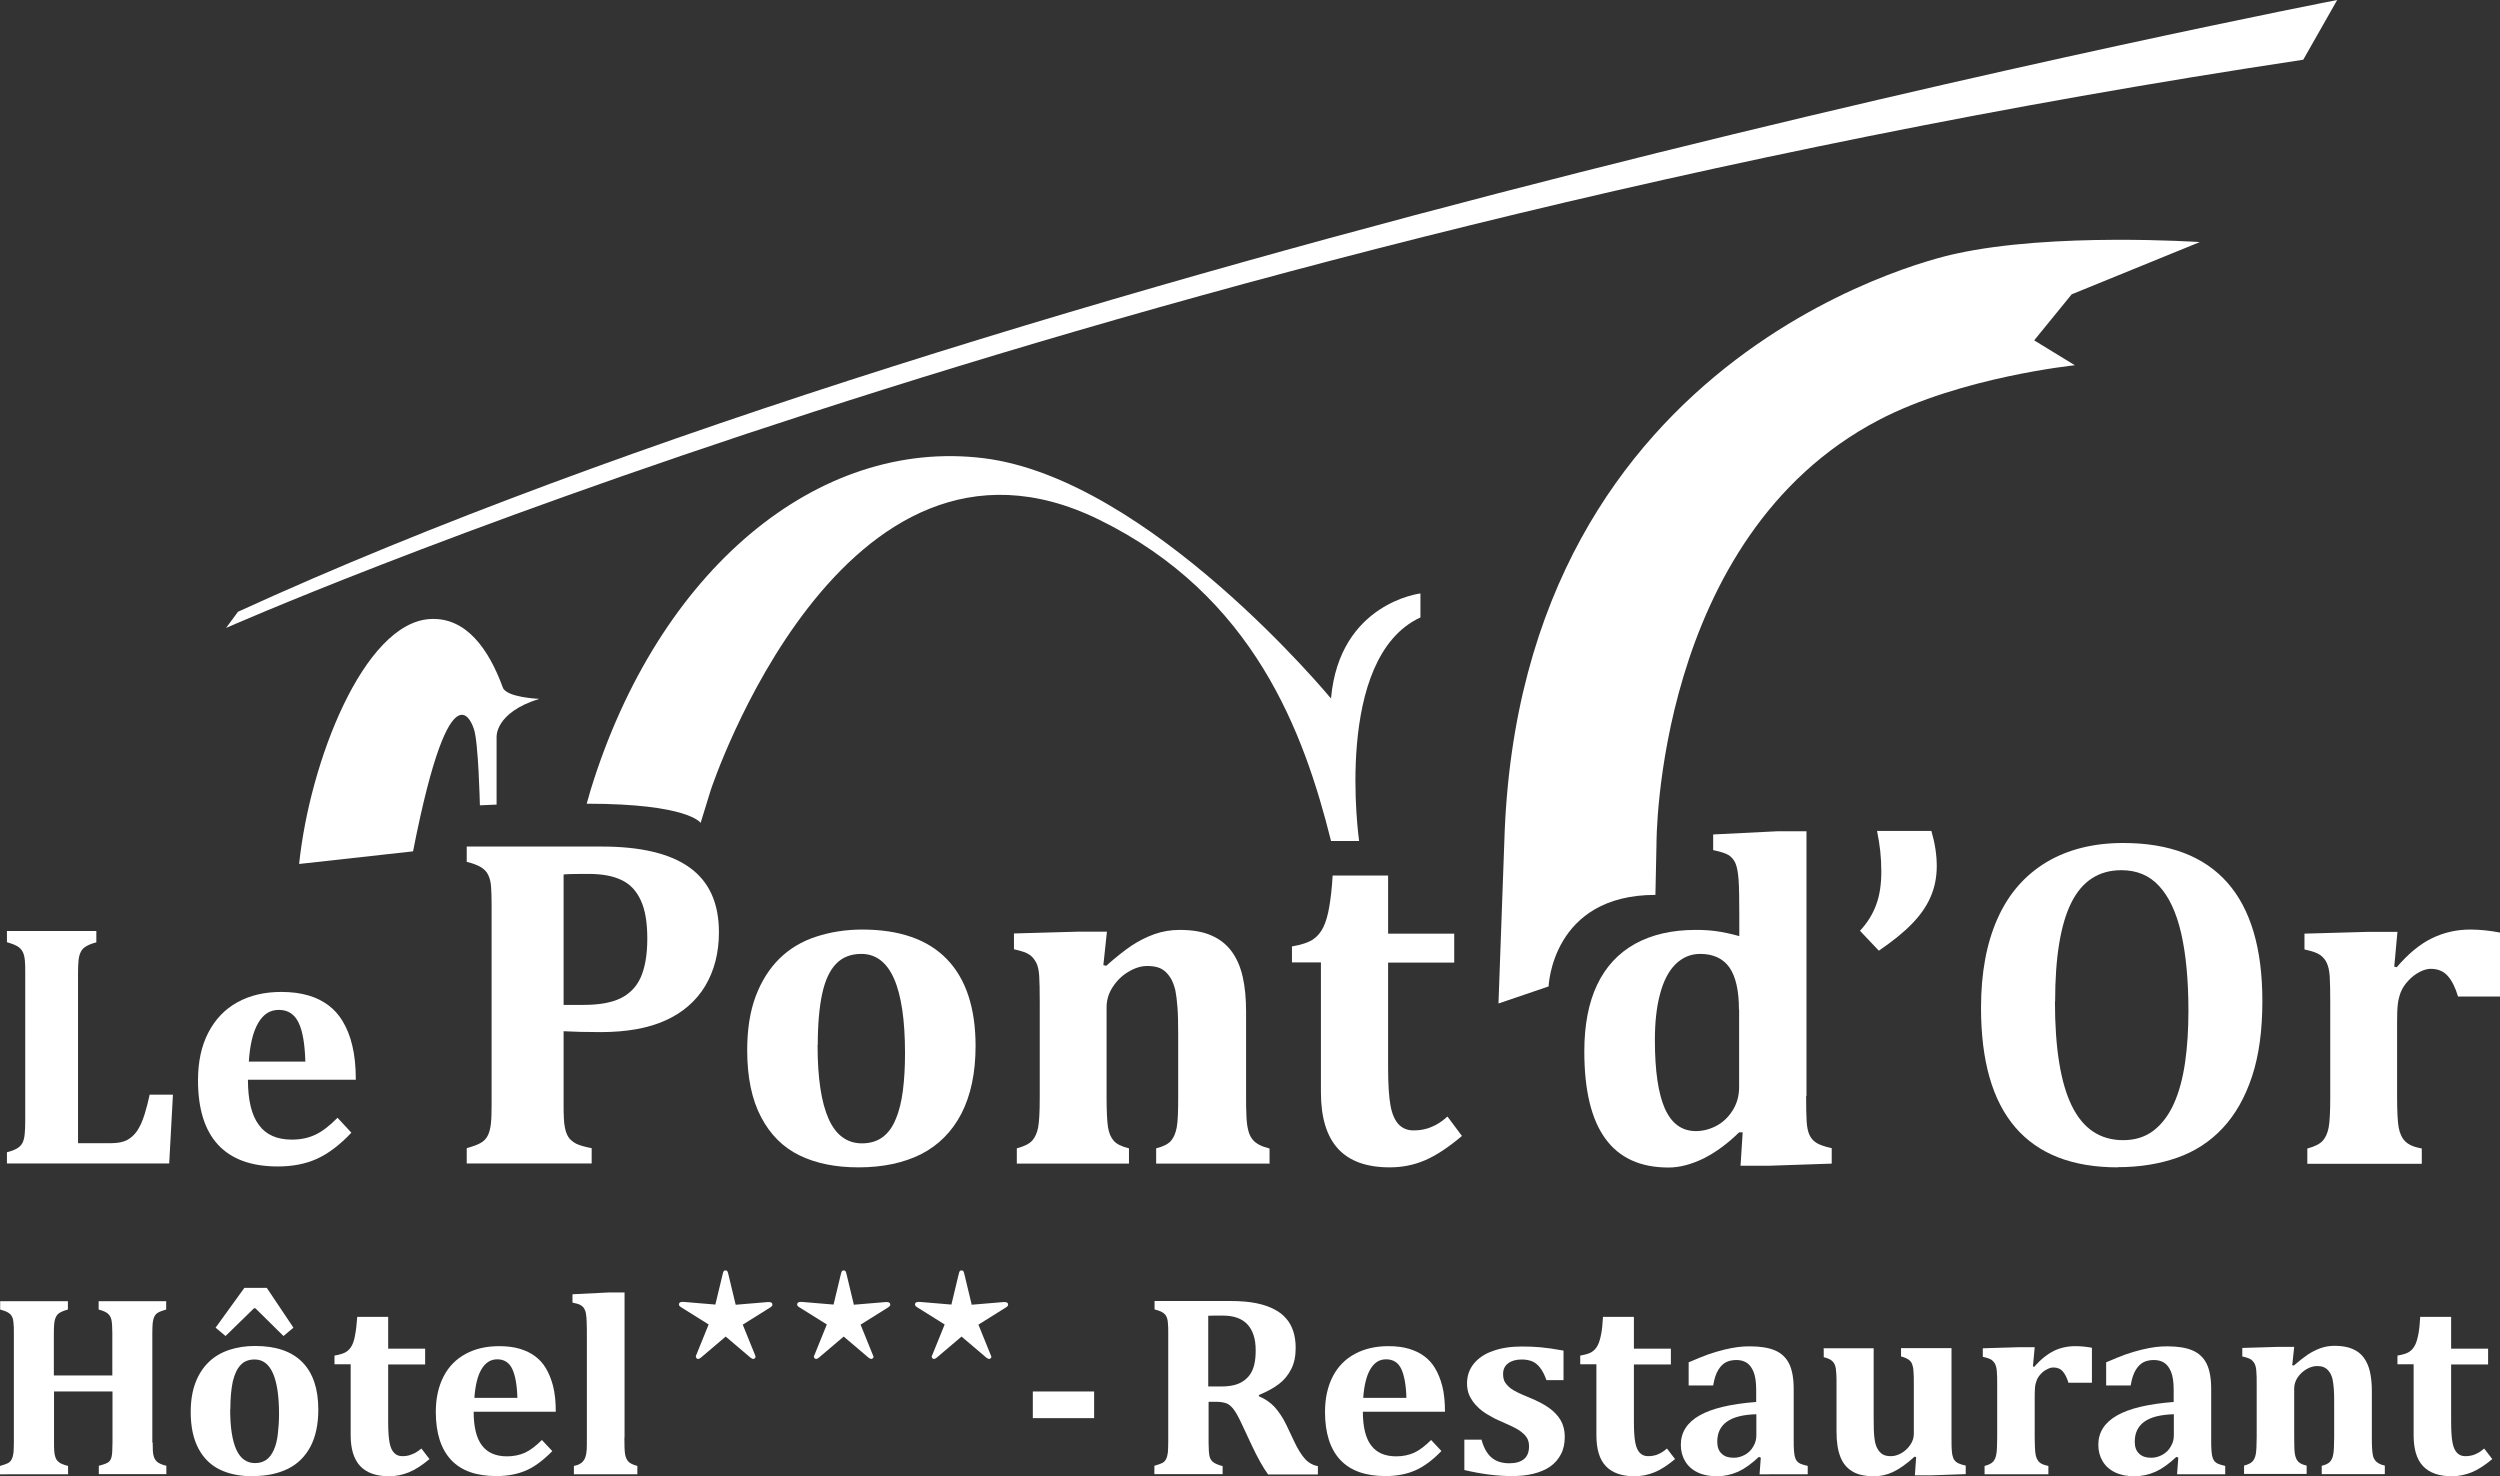
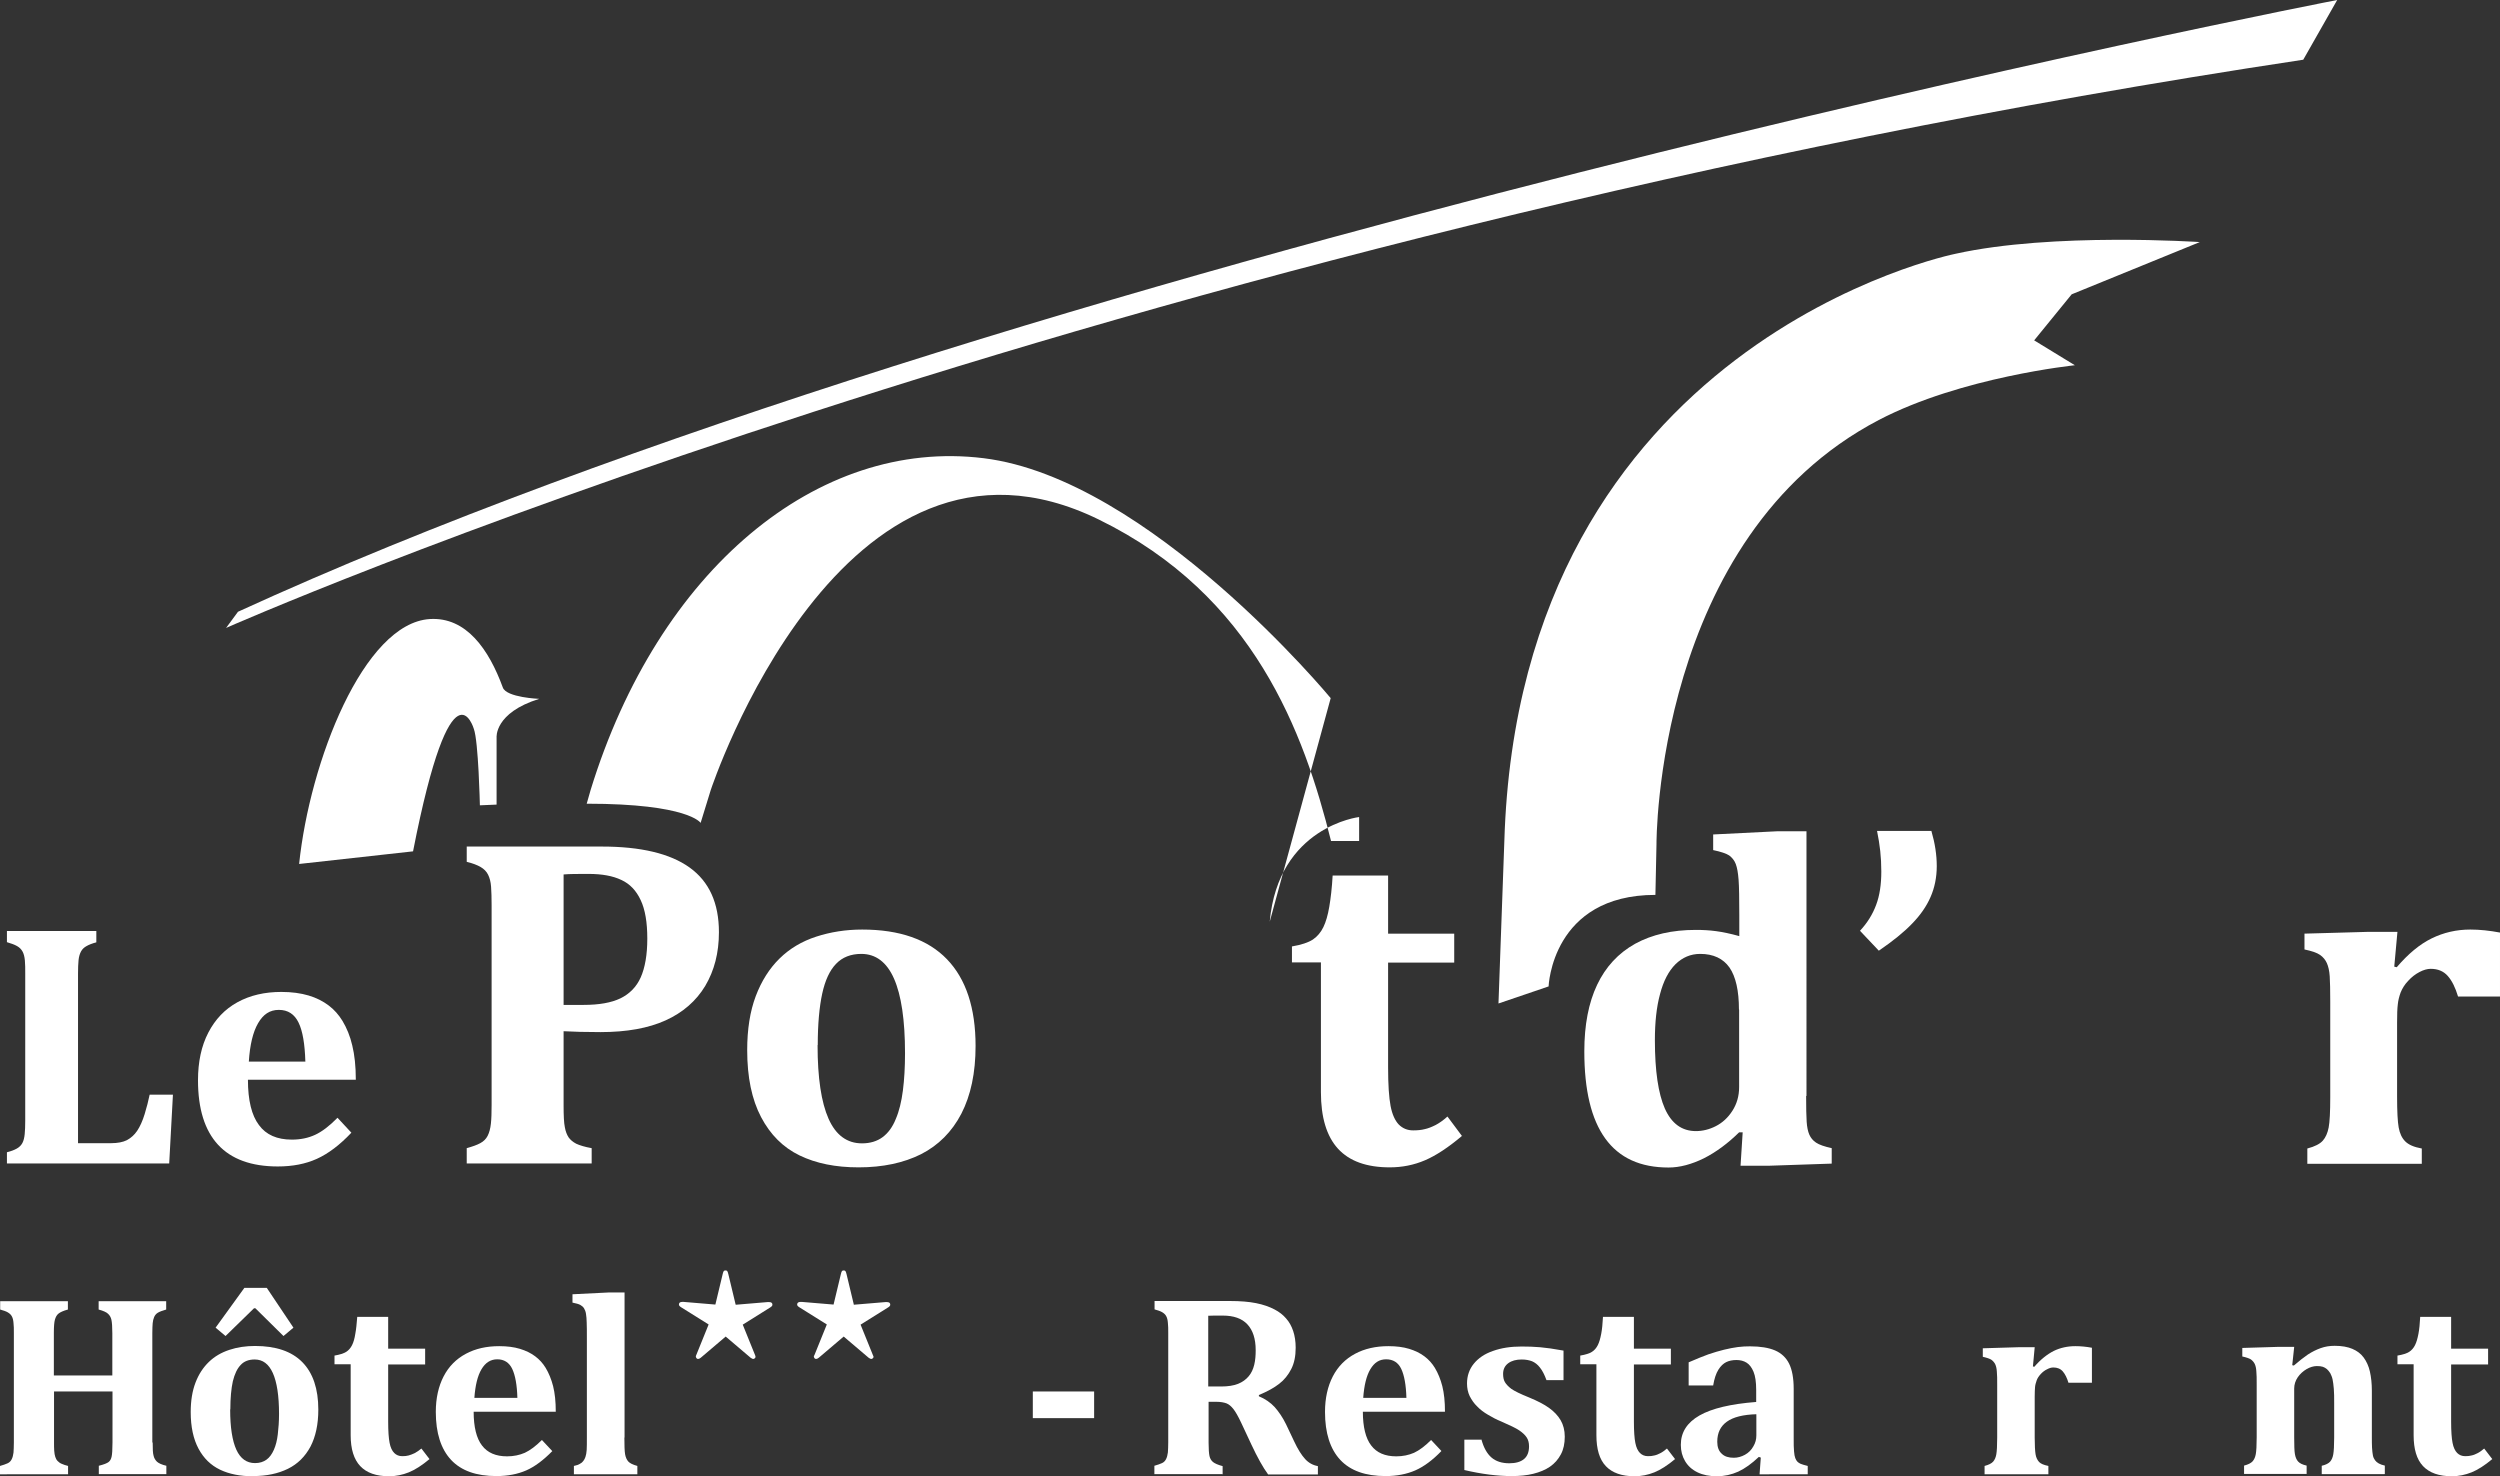
<svg xmlns="http://www.w3.org/2000/svg" xmlns:ns1="http://sodipodi.sourceforge.net/DTD/sodipodi-0.dtd" xmlns:ns2="http://www.inkscape.org/namespaces/inkscape" viewBox="0 0 140.66 83.06" version="1.1" id="svg447" ns1:docname="logo-pont-dor.svg" width="140.66" height="83.06" ns2:version="1.2.2 (b0a8486541, 2022-12-01)">
  <rect x="0" y="0" width="140.66" height="83.06" fill="#333333" stroke="none" />
  <ns1:namedview id="namedview449" pagecolor="#505050" bordercolor="#eeeeee" borderopacity="1" ns2:showpageshadow="0" ns2:pageopacity="0" ns2:pagecheckerboard="0" ns2:deskcolor="#505050" showgrid="false" ns2:zoom="7.1996149" ns2:cx="70.281536" ns2:cy="41.529999" ns2:window-width="1920" ns2:window-height="990" ns2:window-x="0" ns2:window-y="27" ns2:window-maximized="1" ns2:current-layer="svg447" />
  <defs id="defs360">
    <style id="style358">.d{fill:#fff;}</style>
  </defs>
  <g id="a" />
  <g id="b">
    <g id="c">
      <g id="g443">
        <g id="g399">
          <g id="g373">
            <path class="d" d="m 8.59,81.15 c 0,0.37 0.01,0.62 0.05,0.75 0.03,0.14 0.1,0.25 0.19,0.34 0.1,0.09 0.27,0.17 0.53,0.23 v 0.47 h -3.8 v -0.47 c 0.28,-0.07 0.46,-0.14 0.55,-0.21 0.09,-0.07 0.14,-0.17 0.17,-0.3 0.03,-0.13 0.05,-0.4 0.05,-0.8 V 78.29 H 3.04 v 2.87 c 0,0.17 0,0.32 0.01,0.46 0.01,0.14 0.03,0.26 0.06,0.35 0.03,0.09 0.07,0.17 0.13,0.23 0.06,0.06 0.13,0.12 0.23,0.16 0.1,0.05 0.22,0.08 0.36,0.12 v 0.47 H 0 V 82.48 C 0.18,82.43 0.32,82.38 0.43,82.33 0.54,82.28 0.61,82.2 0.66,82.1 0.71,82 0.74,81.88 0.76,81.73 0.77,81.58 0.78,81.39 0.78,81.16 V 75 c 0,-0.22 0,-0.41 -0.02,-0.56 C 0.75,74.29 0.72,74.16 0.67,74.07 0.62,73.97 0.54,73.9 0.44,73.84 0.34,73.78 0.19,73.73 0.01,73.68 v -0.47 h 3.81 v 0.47 c -0.26,0.07 -0.43,0.15 -0.53,0.23 -0.1,0.08 -0.16,0.2 -0.2,0.34 -0.04,0.14 -0.06,0.39 -0.06,0.76 v 2.38 H 6.32 V 75.01 C 6.32,74.65 6.3,74.4 6.27,74.26 6.24,74.12 6.17,74 6.08,73.92 5.99,73.83 5.81,73.75 5.55,73.68 v -0.47 h 3.8 v 0.47 c -0.21,0.06 -0.37,0.12 -0.47,0.18 -0.1,0.06 -0.17,0.15 -0.21,0.25 -0.04,0.1 -0.07,0.21 -0.08,0.34 -0.01,0.13 -0.02,0.31 -0.02,0.57 v 6.15 z" id="path363" />
            <path class="d" d="m 14.23,83.06 c -0.71,0 -1.33,-0.12 -1.85,-0.37 -0.52,-0.25 -0.92,-0.64 -1.21,-1.18 -0.29,-0.54 -0.44,-1.23 -0.44,-2.06 0,-0.64 0.09,-1.19 0.27,-1.66 0.18,-0.47 0.43,-0.85 0.75,-1.16 0.32,-0.31 0.7,-0.53 1.15,-0.68 0.45,-0.15 0.93,-0.22 1.45,-0.22 1.17,0 2.06,0.3 2.66,0.91 0.6,0.61 0.9,1.5 0.9,2.67 0,0.83 -0.15,1.52 -0.44,2.08 -0.3,0.56 -0.72,0.98 -1.27,1.25 -0.55,0.27 -1.2,0.41 -1.96,0.41 z m 0.78,-10.6 1.5,2.24 -0.56,0.47 -1.58,-1.56 h -0.08 l -1.6,1.56 -0.56,-0.47 1.62,-2.24 h 1.27 z m -2.06,6.84 c 0,1.01 0.12,1.77 0.35,2.27 0.23,0.5 0.58,0.75 1.05,0.75 0.26,0 0.47,-0.07 0.64,-0.19 0.17,-0.12 0.31,-0.31 0.42,-0.56 0.11,-0.25 0.18,-0.53 0.22,-0.87 0.04,-0.34 0.07,-0.72 0.07,-1.15 0,-1.02 -0.12,-1.79 -0.35,-2.3 -0.23,-0.51 -0.57,-0.76 -1.02,-0.76 -0.33,0 -0.6,0.1 -0.79,0.31 -0.2,0.21 -0.34,0.51 -0.44,0.92 -0.09,0.41 -0.14,0.94 -0.14,1.58 z" id="path365" />
            <path class="d" d="m 24.17,82.09 c -0.43,0.36 -0.82,0.61 -1.17,0.75 -0.35,0.14 -0.72,0.22 -1.11,0.22 -0.72,0 -1.26,-0.19 -1.62,-0.57 -0.36,-0.38 -0.54,-0.96 -0.54,-1.74 v -3.99 h -0.91 v -0.49 c 0.3,-0.05 0.51,-0.12 0.66,-0.21 0.14,-0.09 0.25,-0.22 0.33,-0.38 0.08,-0.16 0.14,-0.37 0.18,-0.63 0.05,-0.26 0.08,-0.58 0.11,-0.96 h 1.74 v 1.79 h 2.08 v 0.89 h -2.08 v 3.22 c 0,0.54 0.03,0.94 0.08,1.19 0.05,0.26 0.14,0.45 0.26,0.57 0.12,0.12 0.27,0.18 0.45,0.18 0.14,0 0.26,-0.01 0.36,-0.04 0.1,-0.03 0.22,-0.07 0.34,-0.13 0.12,-0.06 0.24,-0.15 0.38,-0.26 l 0.46,0.6 z" id="path367" />
            <path class="d" d="m 31.08,81.64 c -0.5,0.51 -0.99,0.88 -1.47,1.09 -0.48,0.21 -1.04,0.32 -1.68,0.32 -1.13,0 -1.98,-0.3 -2.55,-0.91 -0.57,-0.61 -0.86,-1.51 -0.86,-2.7 0,-0.77 0.15,-1.44 0.44,-2 0.29,-0.56 0.71,-0.98 1.25,-1.27 0.54,-0.29 1.16,-0.43 1.88,-0.43 0.44,0 0.83,0.05 1.16,0.15 0.33,0.1 0.62,0.24 0.86,0.42 0.24,0.18 0.43,0.39 0.59,0.65 0.18,0.3 0.32,0.64 0.42,1.03 0.1,0.4 0.15,0.87 0.15,1.44 h -4.62 c 0,0.86 0.16,1.5 0.47,1.9 0.31,0.41 0.78,0.61 1.41,0.61 0.37,0 0.7,-0.07 1,-0.2 0.3,-0.14 0.62,-0.38 0.96,-0.72 l 0.59,0.63 z m -1.97,-2.99 c -0.02,-0.73 -0.12,-1.27 -0.29,-1.63 -0.17,-0.36 -0.46,-0.54 -0.84,-0.54 -0.38,0 -0.67,0.19 -0.89,0.56 -0.22,0.37 -0.35,0.91 -0.4,1.61 h 2.43 z" id="path369" />
            <path class="d" d="m 35.13,80.88 c 0,0.45 0.01,0.76 0.04,0.94 0.03,0.17 0.09,0.31 0.18,0.41 0.09,0.1 0.26,0.18 0.51,0.25 v 0.47 h -3.57 v -0.47 c 0.15,-0.03 0.26,-0.07 0.34,-0.12 0.08,-0.04 0.15,-0.1 0.19,-0.16 0.05,-0.06 0.09,-0.14 0.12,-0.23 0.03,-0.09 0.06,-0.22 0.07,-0.39 0.01,-0.16 0.01,-0.4 0.01,-0.7 v -5.57 c 0,-0.41 0,-0.71 -0.01,-0.9 0,-0.19 -0.02,-0.35 -0.04,-0.49 -0.02,-0.13 -0.06,-0.23 -0.11,-0.31 -0.05,-0.08 -0.12,-0.14 -0.21,-0.19 -0.09,-0.05 -0.24,-0.09 -0.44,-0.13 v -0.47 l 2.02,-0.1 h 0.91 v 8.16 z" id="path371" />
          </g>
          <path class="d" d="m 61.56,79.79 h -3.45 v -1.5 h 3.45 z" id="path375" />
          <g id="g397">
            <path class="d" d="m 68.77,82.94 h -3.82 v -0.47 c 0.18,-0.05 0.32,-0.1 0.43,-0.15 0.11,-0.05 0.18,-0.13 0.23,-0.23 0.05,-0.1 0.08,-0.22 0.1,-0.37 0.01,-0.15 0.02,-0.34 0.02,-0.57 v -6.16 c 0,-0.22 0,-0.41 -0.02,-0.56 -0.01,-0.15 -0.04,-0.28 -0.09,-0.37 -0.05,-0.1 -0.13,-0.17 -0.23,-0.23 -0.1,-0.06 -0.25,-0.11 -0.43,-0.16 V 73.2 h 4.25 c 0.57,0 1.06,0.04 1.46,0.12 0.4,0.08 0.75,0.2 1.05,0.36 0.25,0.13 0.47,0.3 0.64,0.5 0.18,0.2 0.31,0.44 0.4,0.71 0.09,0.27 0.14,0.58 0.14,0.94 0,0.47 -0.08,0.87 -0.25,1.2 -0.17,0.33 -0.39,0.61 -0.68,0.83 -0.28,0.22 -0.66,0.43 -1.14,0.63 v 0.07 c 0.36,0.15 0.66,0.36 0.89,0.61 0.23,0.26 0.45,0.58 0.64,0.97 l 0.46,0.97 c 0.2,0.43 0.41,0.76 0.61,0.98 0.2,0.22 0.44,0.35 0.72,0.4 v 0.47 h -2.8 c -0.28,-0.38 -0.6,-0.95 -0.95,-1.7 L 69.83,80.04 C 69.66,79.68 69.51,79.42 69.39,79.27 69.27,79.12 69.14,79.01 69.01,78.96 68.88,78.91 68.68,78.87 68.42,78.87 H 68 v 2.3 c 0,0.36 0.02,0.61 0.05,0.75 0.03,0.14 0.1,0.26 0.2,0.34 0.1,0.08 0.28,0.16 0.54,0.23 v 0.47 z m -0.79,-8.9 v 3.97 h 0.72 c 0.39,0 0.71,-0.05 0.96,-0.15 0.25,-0.1 0.45,-0.25 0.6,-0.43 0.15,-0.18 0.25,-0.4 0.31,-0.65 0.06,-0.25 0.08,-0.52 0.08,-0.81 0,-0.65 -0.16,-1.13 -0.47,-1.46 -0.31,-0.33 -0.77,-0.49 -1.38,-0.49 -0.42,0 -0.69,0 -0.82,0.01 z" id="path377" />
            <path class="d" d="m 81.1,81.64 c -0.49,0.51 -0.99,0.88 -1.47,1.09 -0.48,0.21 -1.04,0.32 -1.67,0.32 -1.13,0 -1.98,-0.3 -2.55,-0.91 -0.57,-0.61 -0.86,-1.51 -0.86,-2.7 0,-0.77 0.15,-1.44 0.44,-2 0.29,-0.56 0.71,-0.98 1.25,-1.27 0.54,-0.29 1.17,-0.43 1.88,-0.43 0.44,0 0.83,0.05 1.16,0.15 0.33,0.1 0.62,0.24 0.86,0.42 0.24,0.18 0.43,0.39 0.59,0.65 0.18,0.3 0.32,0.64 0.42,1.03 0.1,0.4 0.15,0.87 0.15,1.44 h -4.62 c 0,0.86 0.16,1.5 0.47,1.9 0.31,0.41 0.78,0.61 1.41,0.61 0.37,0 0.7,-0.07 1,-0.2 0.3,-0.14 0.62,-0.38 0.96,-0.72 l 0.59,0.63 z m -1.97,-2.99 c -0.02,-0.73 -0.12,-1.27 -0.29,-1.63 -0.17,-0.36 -0.46,-0.54 -0.85,-0.54 -0.39,0 -0.67,0.19 -0.89,0.56 -0.22,0.37 -0.35,0.91 -0.4,1.61 h 2.42 z" id="path379" />
            <path class="d" d="m 83.36,81.02 c 0.12,0.43 0.3,0.76 0.55,0.98 0.25,0.22 0.59,0.33 1.01,0.33 0.36,0 0.64,-0.08 0.83,-0.24 0.19,-0.16 0.28,-0.4 0.28,-0.71 0,-0.2 -0.04,-0.36 -0.13,-0.5 -0.09,-0.14 -0.23,-0.27 -0.42,-0.4 -0.19,-0.13 -0.53,-0.29 -1.01,-0.5 -0.27,-0.11 -0.52,-0.24 -0.75,-0.38 -0.24,-0.14 -0.44,-0.29 -0.61,-0.47 -0.18,-0.17 -0.31,-0.37 -0.42,-0.58 -0.1,-0.21 -0.15,-0.45 -0.15,-0.71 0,-0.43 0.13,-0.8 0.38,-1.11 0.25,-0.31 0.61,-0.56 1.08,-0.72 0.47,-0.17 1,-0.25 1.61,-0.25 0.35,0 0.7,0.01 1.04,0.04 0.34,0.03 0.78,0.09 1.32,0.19 v 1.66 h -0.96 c -0.11,-0.3 -0.23,-0.54 -0.37,-0.71 -0.13,-0.17 -0.28,-0.28 -0.44,-0.35 -0.16,-0.06 -0.35,-0.1 -0.58,-0.1 -0.32,0 -0.57,0.07 -0.76,0.21 -0.19,0.14 -0.29,0.34 -0.29,0.6 0,0.18 0.03,0.34 0.1,0.46 0.07,0.12 0.19,0.25 0.36,0.38 0.17,0.12 0.51,0.29 1.01,0.49 0.46,0.19 0.83,0.38 1.11,0.58 0.28,0.2 0.51,0.44 0.66,0.7 0.15,0.26 0.23,0.57 0.23,0.92 0,0.39 -0.07,0.72 -0.22,1 -0.15,0.28 -0.35,0.51 -0.61,0.69 -0.26,0.18 -0.58,0.31 -0.94,0.4 -0.36,0.09 -0.77,0.13 -1.21,0.13 -0.8,0 -1.69,-0.11 -2.67,-0.34 V 81 h 0.98 z" id="path381" />
            <path class="d" d="m 94.25,82.09 c -0.43,0.36 -0.82,0.61 -1.17,0.75 -0.35,0.14 -0.72,0.22 -1.11,0.22 -0.72,0 -1.26,-0.19 -1.62,-0.57 -0.36,-0.38 -0.53,-0.96 -0.53,-1.74 v -3.99 h -0.91 v -0.49 c 0.3,-0.05 0.52,-0.12 0.66,-0.21 0.14,-0.09 0.25,-0.22 0.33,-0.38 0.08,-0.16 0.14,-0.37 0.19,-0.63 0.05,-0.26 0.08,-0.58 0.1,-0.96 h 1.74 v 1.79 h 2.08 v 0.89 h -2.08 v 3.22 c 0,0.54 0.03,0.94 0.08,1.19 0.05,0.26 0.14,0.45 0.26,0.57 0.12,0.12 0.27,0.18 0.45,0.18 0.14,0 0.26,-0.01 0.36,-0.04 0.11,-0.02 0.22,-0.07 0.34,-0.13 0.12,-0.06 0.24,-0.15 0.37,-0.26 l 0.46,0.6 z" id="path383" />
            <path class="d" d="m 99.07,82.01 -0.11,-0.04 c -0.4,0.38 -0.79,0.66 -1.16,0.83 -0.38,0.17 -0.78,0.26 -1.2,0.26 -0.42,0 -0.78,-0.07 -1.09,-0.22 -0.31,-0.15 -0.54,-0.36 -0.7,-0.63 -0.16,-0.27 -0.24,-0.57 -0.24,-0.92 0,-0.7 0.35,-1.25 1.05,-1.65 0.7,-0.4 1.77,-0.65 3.19,-0.76 V 78.2 c 0,-0.44 -0.05,-0.78 -0.15,-1.02 -0.1,-0.24 -0.23,-0.41 -0.39,-0.51 -0.16,-0.1 -0.35,-0.15 -0.57,-0.15 -0.22,0 -0.42,0.04 -0.58,0.12 -0.16,0.08 -0.31,0.22 -0.44,0.43 -0.13,0.21 -0.23,0.51 -0.29,0.88 h -1.38 v -1.3 c 0.45,-0.2 0.82,-0.34 1.11,-0.45 0.3,-0.1 0.59,-0.19 0.88,-0.26 0.29,-0.07 0.55,-0.12 0.78,-0.15 0.23,-0.03 0.46,-0.04 0.68,-0.04 0.59,0 1.06,0.08 1.41,0.23 0.35,0.15 0.62,0.4 0.79,0.74 0.17,0.34 0.26,0.82 0.26,1.42 v 2.79 c 0,0.31 0,0.56 0.02,0.73 0.01,0.17 0.04,0.3 0.07,0.38 0.03,0.08 0.07,0.15 0.12,0.2 0.05,0.05 0.11,0.09 0.18,0.12 0.07,0.03 0.2,0.07 0.4,0.12 v 0.47 H 99 Z m -0.24,-2.44 c -0.75,0.02 -1.31,0.16 -1.67,0.42 -0.36,0.26 -0.54,0.63 -0.54,1.13 0,0.29 0.08,0.52 0.25,0.67 0.16,0.16 0.39,0.23 0.68,0.23 0.22,0 0.43,-0.06 0.63,-0.17 0.2,-0.11 0.36,-0.27 0.47,-0.47 0.12,-0.2 0.17,-0.4 0.17,-0.62 v -1.19 z" id="path385" />
-             <path class="d" d="m 102.59,75.86 h 2.83 v 3.96 c 0,0.46 0.01,0.81 0.04,1.07 0.03,0.26 0.08,0.46 0.17,0.61 0.08,0.15 0.18,0.26 0.3,0.33 0.12,0.07 0.27,0.1 0.46,0.1 0.19,0 0.37,-0.05 0.57,-0.16 0.2,-0.11 0.37,-0.26 0.51,-0.46 0.14,-0.2 0.21,-0.41 0.21,-0.63 v -2.76 c 0,-0.35 0,-0.61 -0.02,-0.78 -0.01,-0.17 -0.04,-0.3 -0.08,-0.4 -0.04,-0.1 -0.1,-0.17 -0.19,-0.24 -0.09,-0.06 -0.23,-0.13 -0.43,-0.18 v -0.47 h 2.84 v 5 c 0,0.36 0,0.63 0.02,0.79 0.01,0.17 0.04,0.3 0.08,0.4 0.04,0.1 0.11,0.18 0.21,0.25 0.1,0.06 0.26,0.12 0.49,0.17 v 0.48 l -1.98,0.07 h -0.88 l 0.07,-1.03 -0.09,-0.02 c -0.45,0.41 -0.85,0.69 -1.21,0.86 -0.36,0.17 -0.71,0.24 -1.07,0.24 -0.51,0 -0.93,-0.09 -1.23,-0.28 -0.31,-0.19 -0.53,-0.46 -0.67,-0.83 -0.14,-0.36 -0.21,-0.83 -0.21,-1.41 v -2.61 c 0,-0.27 0,-0.47 -0.01,-0.61 -0.01,-0.14 -0.02,-0.25 -0.03,-0.33 -0.01,-0.08 -0.04,-0.15 -0.06,-0.21 -0.03,-0.06 -0.06,-0.12 -0.11,-0.17 -0.05,-0.05 -0.11,-0.1 -0.19,-0.14 -0.08,-0.04 -0.19,-0.08 -0.32,-0.11 v -0.47 z" id="path387" />
            <path class="d" d="m 114.37,76.88 0.09,0.02 c 0.35,-0.41 0.72,-0.7 1.09,-0.89 0.37,-0.18 0.78,-0.27 1.22,-0.27 0.3,0 0.61,0.03 0.93,0.09 v 1.97 h -1.32 c -0.08,-0.27 -0.19,-0.49 -0.32,-0.64 -0.13,-0.15 -0.31,-0.22 -0.53,-0.22 -0.11,0 -0.22,0.03 -0.35,0.1 -0.13,0.06 -0.25,0.15 -0.36,0.27 -0.11,0.12 -0.19,0.24 -0.23,0.36 -0.04,0.12 -0.08,0.24 -0.09,0.37 -0.01,0.12 -0.02,0.31 -0.02,0.56 v 2.28 c 0,0.45 0.02,0.77 0.05,0.95 0.03,0.18 0.1,0.32 0.2,0.43 0.1,0.1 0.27,0.17 0.52,0.22 v 0.47 h -3.59 v -0.47 c 0.23,-0.06 0.39,-0.14 0.48,-0.24 0.09,-0.1 0.15,-0.24 0.18,-0.41 0.03,-0.17 0.05,-0.48 0.05,-0.94 v -2.94 c 0,-0.35 0,-0.61 -0.02,-0.78 -0.01,-0.17 -0.04,-0.3 -0.09,-0.41 -0.05,-0.1 -0.12,-0.18 -0.21,-0.25 -0.09,-0.06 -0.26,-0.12 -0.49,-0.17 v -0.48 l 2,-0.06 h 0.92 l -0.1,1.08 z" id="path389" />
-             <path class="d" d="m 122.56,82.01 -0.11,-0.04 c -0.4,0.38 -0.79,0.66 -1.16,0.83 -0.38,0.17 -0.78,0.26 -1.2,0.26 -0.42,0 -0.78,-0.07 -1.09,-0.22 -0.31,-0.15 -0.54,-0.36 -0.7,-0.63 -0.16,-0.27 -0.24,-0.57 -0.24,-0.92 0,-0.7 0.35,-1.25 1.05,-1.65 0.7,-0.4 1.77,-0.65 3.19,-0.76 V 78.2 c 0,-0.44 -0.05,-0.78 -0.15,-1.02 -0.1,-0.24 -0.23,-0.41 -0.39,-0.51 -0.16,-0.1 -0.35,-0.15 -0.57,-0.15 -0.22,0 -0.42,0.04 -0.58,0.12 -0.16,0.08 -0.31,0.22 -0.44,0.43 -0.13,0.21 -0.23,0.51 -0.29,0.88 h -1.38 v -1.3 c 0.45,-0.2 0.82,-0.34 1.11,-0.45 0.3,-0.1 0.59,-0.19 0.88,-0.26 0.29,-0.07 0.55,-0.12 0.78,-0.15 0.23,-0.03 0.46,-0.04 0.68,-0.04 0.59,0 1.06,0.08 1.41,0.23 0.35,0.15 0.62,0.4 0.79,0.74 0.17,0.34 0.26,0.82 0.26,1.42 v 2.79 c 0,0.31 0,0.56 0.02,0.73 0.01,0.17 0.04,0.3 0.07,0.38 0.03,0.08 0.07,0.15 0.12,0.2 0.05,0.05 0.11,0.09 0.18,0.12 0.07,0.03 0.2,0.07 0.4,0.12 v 0.47 h -2.71 z m -0.24,-2.44 c -0.75,0.02 -1.31,0.16 -1.67,0.42 -0.36,0.26 -0.54,0.63 -0.54,1.13 0,0.29 0.08,0.52 0.25,0.67 0.16,0.16 0.39,0.23 0.68,0.23 0.22,0 0.43,-0.06 0.63,-0.17 0.2,-0.11 0.36,-0.27 0.47,-0.47 0.12,-0.2 0.17,-0.4 0.17,-0.62 v -1.19 z" id="path391" />
            <path class="d" d="m 134.16,82.94 h -3.53 v -0.47 c 0.22,-0.05 0.38,-0.13 0.47,-0.23 0.09,-0.1 0.15,-0.24 0.18,-0.42 0.03,-0.17 0.05,-0.49 0.05,-0.94 v -1.91 c 0,-0.34 0,-0.61 -0.02,-0.83 -0.02,-0.22 -0.04,-0.39 -0.07,-0.53 -0.03,-0.14 -0.08,-0.25 -0.13,-0.35 -0.06,-0.09 -0.12,-0.17 -0.19,-0.23 -0.07,-0.06 -0.15,-0.1 -0.23,-0.13 -0.09,-0.03 -0.2,-0.04 -0.34,-0.04 -0.18,0 -0.38,0.06 -0.57,0.17 -0.19,0.11 -0.37,0.27 -0.5,0.46 -0.13,0.19 -0.2,0.41 -0.2,0.63 v 2.75 c 0,0.45 0.01,0.77 0.04,0.94 0.03,0.18 0.09,0.32 0.18,0.42 0.09,0.1 0.25,0.18 0.48,0.23 v 0.47 h -3.52 v -0.47 c 0.23,-0.06 0.39,-0.14 0.48,-0.24 0.09,-0.1 0.15,-0.24 0.18,-0.41 0.03,-0.17 0.05,-0.48 0.05,-0.94 v -2.94 c 0,-0.35 0,-0.61 -0.02,-0.78 -0.01,-0.17 -0.04,-0.3 -0.09,-0.41 -0.05,-0.1 -0.12,-0.18 -0.21,-0.25 -0.09,-0.06 -0.26,-0.12 -0.49,-0.17 v -0.48 l 2,-0.06 h 0.92 l -0.11,1.03 0.09,0.02 c 0.3,-0.26 0.57,-0.47 0.79,-0.62 0.23,-0.15 0.47,-0.27 0.72,-0.36 0.25,-0.09 0.51,-0.13 0.79,-0.13 0.4,0 0.73,0.06 0.99,0.17 0.26,0.11 0.48,0.27 0.64,0.49 0.16,0.22 0.28,0.48 0.35,0.79 0.07,0.31 0.11,0.67 0.11,1.08 v 2.61 c 0,0.21 0,0.41 0.01,0.59 0.01,0.18 0.03,0.33 0.05,0.44 0.02,0.11 0.07,0.2 0.12,0.27 0.05,0.07 0.12,0.13 0.21,0.18 0.09,0.05 0.2,0.09 0.34,0.12 v 0.47 z" id="path393" />
            <path class="d" d="m 140.23,82.09 c -0.43,0.36 -0.82,0.61 -1.17,0.75 -0.35,0.14 -0.72,0.22 -1.11,0.22 -0.72,0 -1.26,-0.19 -1.62,-0.57 -0.36,-0.38 -0.53,-0.96 -0.53,-1.74 v -3.99 h -0.91 v -0.49 c 0.3,-0.05 0.52,-0.12 0.66,-0.21 0.14,-0.09 0.25,-0.22 0.33,-0.38 0.08,-0.16 0.14,-0.37 0.19,-0.63 0.05,-0.26 0.08,-0.58 0.1,-0.96 h 1.74 v 1.79 h 2.08 v 0.89 h -2.08 v 3.22 c 0,0.54 0.03,0.94 0.08,1.19 0.05,0.26 0.14,0.45 0.26,0.57 0.12,0.12 0.27,0.18 0.45,0.18 0.14,0 0.26,-0.01 0.36,-0.04 0.11,-0.02 0.22,-0.07 0.34,-0.13 0.12,-0.06 0.24,-0.15 0.37,-0.26 l 0.46,0.6 z" id="path395" />
          </g>
        </g>
        <g id="g407">
          <path class="d" d="m 41.4,73.41 1.79,-0.15 c 0,0 0.06,0 0.08,0 0.13,0 0.19,0.05 0.19,0.15 0,0.05 -0.04,0.1 -0.12,0.15 l -1.55,0.97 0.7,1.73 c 0,0 0.02,0.06 0.02,0.08 0,0.03 -0.01,0.05 -0.04,0.08 -0.03,0.03 -0.06,0.04 -0.09,0.04 -0.04,0 -0.09,-0.03 -0.15,-0.07 l -1.4,-1.19 -1.4,1.19 c -0.06,0.05 -0.11,0.07 -0.15,0.07 -0.04,0 -0.07,-0.01 -0.09,-0.04 -0.02,-0.03 -0.04,-0.06 -0.04,-0.09 0,-0.02 0,-0.05 0.02,-0.08 l 0.7,-1.73 -1.55,-0.97 C 38.24,73.5 38.2,73.45 38.2,73.4 c 0,-0.1 0.06,-0.15 0.19,-0.15 0.02,0 0.04,0 0.07,0 l 1.79,0.15 0.41,-1.71 c 0.02,-0.09 0.04,-0.14 0.06,-0.17 0.02,-0.03 0.05,-0.04 0.1,-0.04 0.05,0 0.08,0.01 0.1,0.04 0.02,0.03 0.04,0.08 0.06,0.17 l 0.41,1.71 z" id="path401" />
          <path class="d" d="m 48.03,73.41 1.79,-0.15 c 0,0 0.06,0 0.08,0 0.13,0 0.19,0.05 0.19,0.15 0,0.05 -0.04,0.1 -0.12,0.15 l -1.55,0.97 0.7,1.73 c 0,0 0.03,0.06 0.03,0.08 0,0.03 -0.01,0.05 -0.04,0.08 -0.03,0.03 -0.06,0.04 -0.09,0.04 -0.04,0 -0.09,-0.03 -0.15,-0.07 l -1.4,-1.19 -1.4,1.19 c -0.06,0.05 -0.11,0.07 -0.15,0.07 -0.03,0 -0.07,-0.01 -0.09,-0.04 -0.02,-0.03 -0.04,-0.06 -0.04,-0.09 0,-0.02 0,-0.05 0.03,-0.08 l 0.7,-1.73 -1.55,-0.97 c -0.08,-0.05 -0.12,-0.1 -0.12,-0.15 0,-0.1 0.07,-0.15 0.19,-0.15 0.02,0 0.04,0 0.07,0 l 1.79,0.15 0.41,-1.71 c 0.02,-0.09 0.04,-0.14 0.06,-0.17 0.02,-0.03 0.05,-0.04 0.1,-0.04 0.05,0 0.08,0.01 0.1,0.04 0.02,0.03 0.04,0.08 0.06,0.17 l 0.41,1.71 z" id="path403" />
-           <path class="d" d="m 54.66,73.41 1.79,-0.15 c 0,0 0.06,0 0.08,0 0.13,0 0.19,0.05 0.19,0.15 0,0.05 -0.04,0.1 -0.12,0.15 l -1.55,0.97 0.7,1.73 c 0,0 0.03,0.06 0.03,0.08 0,0.03 -0.01,0.05 -0.04,0.08 -0.03,0.03 -0.06,0.04 -0.09,0.04 -0.04,0 -0.09,-0.03 -0.15,-0.07 l -1.4,-1.19 -1.4,1.19 c -0.06,0.05 -0.11,0.07 -0.15,0.07 -0.03,0 -0.07,-0.01 -0.09,-0.04 -0.02,-0.03 -0.04,-0.06 -0.04,-0.09 0,-0.02 0,-0.05 0.03,-0.08 l 0.7,-1.73 -1.55,-0.97 c -0.08,-0.05 -0.12,-0.1 -0.12,-0.15 0,-0.1 0.07,-0.15 0.19,-0.15 0.02,0 0.04,0 0.07,0 l 1.79,0.15 0.41,-1.71 c 0.02,-0.09 0.04,-0.14 0.06,-0.17 0.02,-0.03 0.05,-0.04 0.1,-0.04 0.05,0 0.08,0.01 0.1,0.04 0.02,0.03 0.04,0.08 0.06,0.17 l 0.41,1.71 z" id="path405" />
        </g>
        <g id="g441">
          <g id="g429">
            <path class="d" d="m 5.42,52.39 v 0.63 C 5.19,53.08 5.01,53.15 4.87,53.23 4.74,53.3 4.63,53.4 4.56,53.53 4.49,53.66 4.44,53.82 4.42,54.02 4.4,54.22 4.39,54.48 4.39,54.78 v 9.54 h 1.86 c 0.37,0 0.67,-0.06 0.89,-0.17 0.22,-0.12 0.42,-0.29 0.58,-0.53 0.16,-0.24 0.3,-0.55 0.42,-0.94 0.12,-0.39 0.21,-0.75 0.28,-1.09 H 9.73 L 9.52,65.46 H 0.39 v -0.63 c 0.24,-0.06 0.42,-0.13 0.56,-0.21 0.14,-0.08 0.24,-0.18 0.31,-0.31 0.07,-0.13 0.11,-0.3 0.13,-0.5 0.02,-0.2 0.03,-0.46 0.03,-0.76 V 54.8 c 0,-0.3 0,-0.55 -0.02,-0.76 C 1.38,53.83 1.34,53.67 1.27,53.54 1.2,53.41 1.1,53.31 0.96,53.23 0.82,53.15 0.63,53.08 0.39,53.01 v -0.63 h 5.03 z" id="path409" />
            <path class="d" d="m 19.77,63.73 c -0.65,0.69 -1.3,1.18 -1.94,1.47 -0.64,0.29 -1.37,0.43 -2.2,0.43 -1.49,0 -2.61,-0.41 -3.36,-1.22 -0.75,-0.81 -1.13,-2.02 -1.13,-3.63 0,-1.03 0.19,-1.93 0.58,-2.68 0.39,-0.75 0.93,-1.32 1.64,-1.71 0.71,-0.39 1.53,-0.58 2.47,-0.58 0.58,0 1.09,0.07 1.53,0.2 0.44,0.13 0.81,0.32 1.13,0.56 0.32,0.24 0.57,0.53 0.78,0.87 0.24,0.4 0.43,0.86 0.55,1.38 0.13,0.53 0.2,1.17 0.2,1.93 h -6.07 c 0,1.16 0.21,2.01 0.62,2.55 0.4,0.55 1.02,0.82 1.85,0.82 0.49,0 0.92,-0.09 1.31,-0.27 0.39,-0.18 0.81,-0.5 1.26,-0.96 z m -2.59,-4.01 c -0.03,-0.98 -0.15,-1.71 -0.38,-2.18 -0.23,-0.48 -0.6,-0.72 -1.11,-0.72 -0.51,0 -0.88,0.25 -1.17,0.75 -0.29,0.5 -0.46,1.22 -0.52,2.16 h 3.19 z" id="path411" />
            <path class="d" d="m 31.71,62.2 c 0,0.57 0.02,0.98 0.07,1.22 0.04,0.24 0.12,0.43 0.21,0.57 0.1,0.14 0.24,0.26 0.43,0.36 0.19,0.09 0.48,0.18 0.87,0.25 v 0.86 H 26.26 V 64.6 c 0.32,-0.09 0.58,-0.18 0.76,-0.28 0.19,-0.1 0.33,-0.24 0.42,-0.42 0.09,-0.18 0.15,-0.4 0.18,-0.68 0.03,-0.27 0.04,-0.62 0.04,-1.04 V 50.92 c 0,-0.41 -0.01,-0.75 -0.03,-1.03 -0.02,-0.28 -0.08,-0.5 -0.17,-0.68 -0.09,-0.18 -0.23,-0.32 -0.42,-0.43 -0.19,-0.11 -0.45,-0.21 -0.78,-0.29 v -0.86 h 7.59 c 2.2,0 3.85,0.39 4.95,1.18 1.1,0.79 1.65,2 1.65,3.64 0,1.16 -0.26,2.16 -0.77,3.02 -0.51,0.85 -1.26,1.5 -2.23,1.94 -0.97,0.44 -2.19,0.66 -3.66,0.66 -0.85,0 -1.54,-0.02 -2.08,-0.05 z m 0,-5.66 h 1.12 c 0.87,0 1.56,-0.12 2.08,-0.37 0.51,-0.25 0.9,-0.64 1.14,-1.18 0.24,-0.54 0.37,-1.27 0.37,-2.18 0,-0.91 -0.12,-1.63 -0.37,-2.16 -0.25,-0.54 -0.61,-0.92 -1.09,-1.14 -0.48,-0.23 -1.09,-0.34 -1.84,-0.34 -0.61,0 -1.08,0 -1.41,0.03 v 7.35 z" id="path413" />
            <path class="d" d="m 48.3,65.68 c -1.28,0 -2.38,-0.22 -3.31,-0.67 -0.93,-0.45 -1.65,-1.17 -2.17,-2.16 -0.52,-0.99 -0.78,-2.24 -0.78,-3.77 0,-1.17 0.16,-2.18 0.48,-3.03 0.32,-0.85 0.77,-1.56 1.34,-2.12 0.57,-0.56 1.26,-0.97 2.06,-1.23 0.8,-0.26 1.66,-0.4 2.59,-0.4 2.11,0 3.7,0.56 4.77,1.67 1.07,1.11 1.61,2.74 1.61,4.88 0,1.51 -0.27,2.78 -0.8,3.81 -0.53,1.02 -1.29,1.78 -2.27,2.28 -0.98,0.49 -2.15,0.74 -3.51,0.74 z M 46,58.8 c 0,1.85 0.21,3.23 0.62,4.15 0.41,0.92 1.04,1.38 1.88,1.38 0.46,0 0.85,-0.12 1.16,-0.35 0.31,-0.23 0.56,-0.57 0.74,-1.02 0.19,-0.44 0.32,-0.98 0.4,-1.6 0.08,-0.62 0.12,-1.32 0.12,-2.1 0,-1.87 -0.21,-3.27 -0.62,-4.2 -0.41,-0.93 -1.03,-1.39 -1.84,-1.39 -0.59,0 -1.07,0.19 -1.42,0.56 -0.36,0.37 -0.62,0.94 -0.78,1.68 -0.16,0.74 -0.25,1.71 -0.25,2.89 z" id="path415" />
-             <path class="d" d="m 71.39,65.47 h -6.34 v -0.86 c 0.4,-0.1 0.68,-0.24 0.84,-0.43 0.16,-0.19 0.26,-0.44 0.32,-0.76 0.06,-0.32 0.08,-0.89 0.08,-1.72 v -3.49 c 0,-0.62 -0.01,-1.13 -0.04,-1.52 -0.03,-0.4 -0.07,-0.72 -0.12,-0.97 -0.06,-0.25 -0.14,-0.46 -0.23,-0.63 -0.1,-0.17 -0.21,-0.31 -0.33,-0.42 -0.12,-0.11 -0.26,-0.19 -0.42,-0.24 -0.16,-0.05 -0.36,-0.08 -0.6,-0.08 -0.33,0 -0.68,0.1 -1.03,0.31 -0.36,0.2 -0.66,0.49 -0.9,0.85 -0.24,0.36 -0.36,0.75 -0.36,1.16 v 5.03 c 0,0.83 0.03,1.4 0.08,1.72 0.05,0.32 0.16,0.58 0.32,0.76 0.16,0.19 0.45,0.33 0.86,0.43 v 0.86 h -6.31 v -0.86 c 0.42,-0.11 0.71,-0.26 0.87,-0.44 0.16,-0.18 0.27,-0.43 0.33,-0.74 0.06,-0.31 0.09,-0.88 0.09,-1.71 v -5.37 c 0,-0.64 -0.01,-1.12 -0.03,-1.43 C 58.45,54.61 58.4,54.36 58.31,54.18 58.22,54 58.1,53.84 57.93,53.72 57.76,53.6 57.47,53.5 57.05,53.41 v -0.89 l 3.58,-0.1 h 1.65 l -0.2,1.88 0.16,0.04 c 0.54,-0.48 1.02,-0.86 1.42,-1.13 0.41,-0.27 0.84,-0.49 1.29,-0.65 0.45,-0.16 0.92,-0.24 1.42,-0.24 0.71,0 1.31,0.1 1.78,0.31 0.47,0.2 0.85,0.5 1.14,0.89 0.29,0.39 0.5,0.87 0.63,1.44 0.13,0.57 0.19,1.22 0.19,1.97 v 4.78 c 0,0.38 0,0.74 0.02,1.08 0.01,0.34 0.05,0.6 0.1,0.8 0.05,0.2 0.12,0.36 0.22,0.49 0.09,0.13 0.22,0.23 0.38,0.32 0.16,0.09 0.37,0.16 0.6,0.22 v 0.86 z" id="path417" />
            <path class="d" d="m 82.27,63.9 c -0.77,0.65 -1.46,1.11 -2.09,1.38 -0.63,0.27 -1.29,0.4 -1.99,0.4 -1.3,0 -2.27,-0.35 -2.91,-1.05 -0.64,-0.7 -0.96,-1.76 -0.96,-3.18 v -7.3 h -1.63 v -0.9 c 0.53,-0.09 0.92,-0.22 1.18,-0.39 0.25,-0.17 0.45,-0.41 0.59,-0.7 0.14,-0.29 0.25,-0.67 0.33,-1.14 0.08,-0.47 0.15,-1.06 0.19,-1.76 h 3.12 v 3.27 h 3.72 v 1.63 H 78.1 v 5.89 c 0,0.98 0.05,1.71 0.14,2.18 0.09,0.47 0.25,0.82 0.46,1.04 0.22,0.22 0.49,0.33 0.81,0.33 0.24,0 0.46,-0.02 0.65,-0.07 0.19,-0.04 0.39,-0.12 0.61,-0.23 0.21,-0.11 0.44,-0.27 0.67,-0.48 l 0.82,1.1 z" id="path419" />
            <path class="d" d="m 101.62,61.66 c 0,0.66 0.01,1.15 0.03,1.45 0.02,0.3 0.07,0.55 0.15,0.73 0.08,0.18 0.2,0.33 0.38,0.45 0.18,0.12 0.47,0.22 0.88,0.31 v 0.87 l -3.55,0.12 h -1.58 l 0.12,-1.88 h -0.2 c -0.63,0.62 -1.29,1.11 -1.98,1.46 -0.69,0.34 -1.36,0.52 -1.99,0.52 -1.59,0 -2.77,-0.54 -3.56,-1.63 -0.79,-1.09 -1.18,-2.72 -1.18,-4.91 0,-1.48 0.24,-2.73 0.72,-3.74 0.48,-1.01 1.19,-1.78 2.14,-2.31 0.95,-0.52 2.08,-0.78 3.42,-0.78 0.38,0 0.76,0.02 1.13,0.07 0.37,0.05 0.81,0.14 1.31,0.28 v -1.19 c 0,-0.93 -0.01,-1.59 -0.04,-1.98 -0.03,-0.39 -0.08,-0.68 -0.16,-0.89 -0.08,-0.21 -0.21,-0.36 -0.37,-0.48 -0.17,-0.11 -0.47,-0.21 -0.9,-0.3 v -0.88 l 3.62,-0.18 h 1.63 V 61.66 Z M 97.84,56.8 c 0,-1.06 -0.18,-1.85 -0.53,-2.36 -0.36,-0.51 -0.91,-0.77 -1.65,-0.77 -0.54,0 -1,0.2 -1.39,0.58 -0.39,0.39 -0.68,0.95 -0.87,1.68 -0.2,0.73 -0.29,1.6 -0.29,2.6 0,1.72 0.19,3 0.56,3.84 0.38,0.85 0.96,1.27 1.75,1.27 0.37,0 0.75,-0.09 1.12,-0.28 0.37,-0.19 0.68,-0.47 0.93,-0.86 0.25,-0.39 0.38,-0.83 0.38,-1.34 v -4.35 z" id="path421" />
            <path class="d" d="m 108.67,46.76 c 0.2,0.69 0.3,1.34 0.3,1.97 0,0.63 -0.12,1.22 -0.35,1.74 -0.23,0.53 -0.58,1.03 -1.04,1.5 -0.46,0.48 -1.08,0.98 -1.87,1.52 l -1.06,-1.12 c 0.41,-0.44 0.71,-0.92 0.91,-1.46 0.2,-0.53 0.29,-1.16 0.29,-1.87 0,-0.41 -0.02,-0.79 -0.06,-1.16 -0.04,-0.36 -0.1,-0.74 -0.18,-1.13 h 3.06 z" id="path423" />
-             <path class="d" d="m 119.16,65.68 c -2.56,0 -4.48,-0.75 -5.77,-2.25 -1.29,-1.5 -1.93,-3.74 -1.93,-6.73 0,-1.96 0.31,-3.63 0.93,-5.02 0.62,-1.39 1.54,-2.44 2.75,-3.17 1.21,-0.72 2.65,-1.08 4.32,-1.08 2.6,0 4.56,0.75 5.87,2.24 1.31,1.49 1.96,3.71 1.96,6.65 0,1.65 -0.19,3.06 -0.58,4.24 -0.39,1.18 -0.94,2.15 -1.65,2.91 -0.71,0.76 -1.57,1.32 -2.57,1.67 -1,0.35 -2.11,0.53 -3.34,0.53 z m -3.54,-9.33 c 0,2.63 0.32,4.59 0.95,5.87 0.63,1.29 1.6,1.93 2.89,1.93 0.67,0 1.24,-0.18 1.71,-0.54 0.47,-0.36 0.85,-0.87 1.14,-1.51 0.29,-0.64 0.5,-1.42 0.63,-2.31 0.13,-0.89 0.19,-1.86 0.19,-2.93 0,-1.73 -0.14,-3.18 -0.41,-4.36 -0.27,-1.17 -0.69,-2.06 -1.24,-2.65 -0.55,-0.6 -1.26,-0.89 -2.12,-0.89 -1.26,0 -2.2,0.6 -2.81,1.81 -0.61,1.21 -0.92,3.07 -0.92,5.58 z" id="path425" />
            <path class="d" d="m 134.68,54.38 0.17,0.04 c 0.64,-0.75 1.29,-1.29 1.96,-1.62 0.67,-0.33 1.4,-0.5 2.18,-0.5 0.53,0 1.09,0.06 1.67,0.17 v 3.6 h -2.36 c -0.15,-0.5 -0.34,-0.89 -0.58,-1.16 -0.24,-0.27 -0.56,-0.4 -0.96,-0.4 -0.19,0 -0.4,0.06 -0.63,0.18 -0.23,0.12 -0.44,0.28 -0.64,0.5 -0.2,0.21 -0.33,0.43 -0.42,0.65 -0.08,0.22 -0.14,0.45 -0.16,0.67 -0.03,0.23 -0.04,0.57 -0.04,1.02 v 4.17 c 0,0.83 0.03,1.41 0.09,1.74 0.06,0.33 0.18,0.59 0.37,0.78 0.19,0.19 0.49,0.32 0.93,0.4 v 0.86 h -6.44 v -0.86 c 0.42,-0.11 0.71,-0.26 0.87,-0.44 0.16,-0.18 0.27,-0.43 0.33,-0.74 0.06,-0.31 0.09,-0.88 0.09,-1.71 v -5.37 c 0,-0.64 -0.01,-1.12 -0.03,-1.43 -0.02,-0.31 -0.08,-0.56 -0.16,-0.74 -0.08,-0.18 -0.21,-0.34 -0.38,-0.46 -0.17,-0.12 -0.46,-0.22 -0.88,-0.31 v -0.89 l 3.58,-0.1 h 1.65 l -0.18,1.97 z" id="path427" />
          </g>
          <g id="g435">
            <path class="d" d="m 27,45.31 0.94,-0.04 V 41.5 c 0,0 -0.14,-1.39 2.4,-2.18 0,0 -1.85,-0.07 -2.05,-0.64 -0.78,-2.13 -2.05,-3.98 -4.11,-3.85 -3.72,0.24 -6.75,8.01 -7.35,13.78 l 6.41,-0.71 c 2.18,-11.13 3.42,-6.89 3.42,-6.89 0.26,0.7 0.34,4.29 0.34,4.29 z" id="path431" />
            <path class="d" d="M 13.39,34.42 C 57,14.44 131.5,0 131.5,0 l -1.91,3.36 C 61.88,13.57 12.72,35.33 12.72,35.33 Z" id="path433" />
          </g>
-           <path class="d" d="m 74.87,39.28 c 0,0 -10.2,-12.35 -19.53,-13.5 -9.33,-1.15 -18.3,6.28 -22.11,18.67 l -0.22,0.77 c 5.74,0 6.41,1.08 6.41,1.08 l 0.57,-1.85 c 0,0 7.35,-22.3 21.83,-15.22 8.74,4.27 11.55,12 13.07,18.09 h 1.58 c 0,0 -1.48,-10.3 3.45,-12.58 v -1.35 c 0,0 -4.55,0.53 -5.03,5.89 z" id="path437" />
+           <path class="d" d="m 74.87,39.28 c 0,0 -10.2,-12.35 -19.53,-13.5 -9.33,-1.15 -18.3,6.28 -22.11,18.67 l -0.22,0.77 c 5.74,0 6.41,1.08 6.41,1.08 l 0.57,-1.85 c 0,0 7.35,-22.3 21.83,-15.22 8.74,4.27 11.55,12 13.07,18.09 h 1.58 v -1.35 c 0,0 -4.55,0.53 -5.03,5.89 z" id="path437" />
          <path class="d" d="m 116.56,16.56 7.21,-2.94 c 0,0 -8.27,-0.56 -13.75,0.66 0,0 -24.54,4.91 -25.38,33.05 l -0.33,9.13 2.82,-0.96 c 0,0 0.18,-5.15 6.01,-5.15 l 0.06,-2.84 c 0,0 -0.11,-17.28 12.51,-23.88 4.63,-2.42 11.03,-3.08 11.03,-3.08 l -2.29,-1.4 z" id="path439" />
        </g>
      </g>
    </g>
  </g>
</svg>